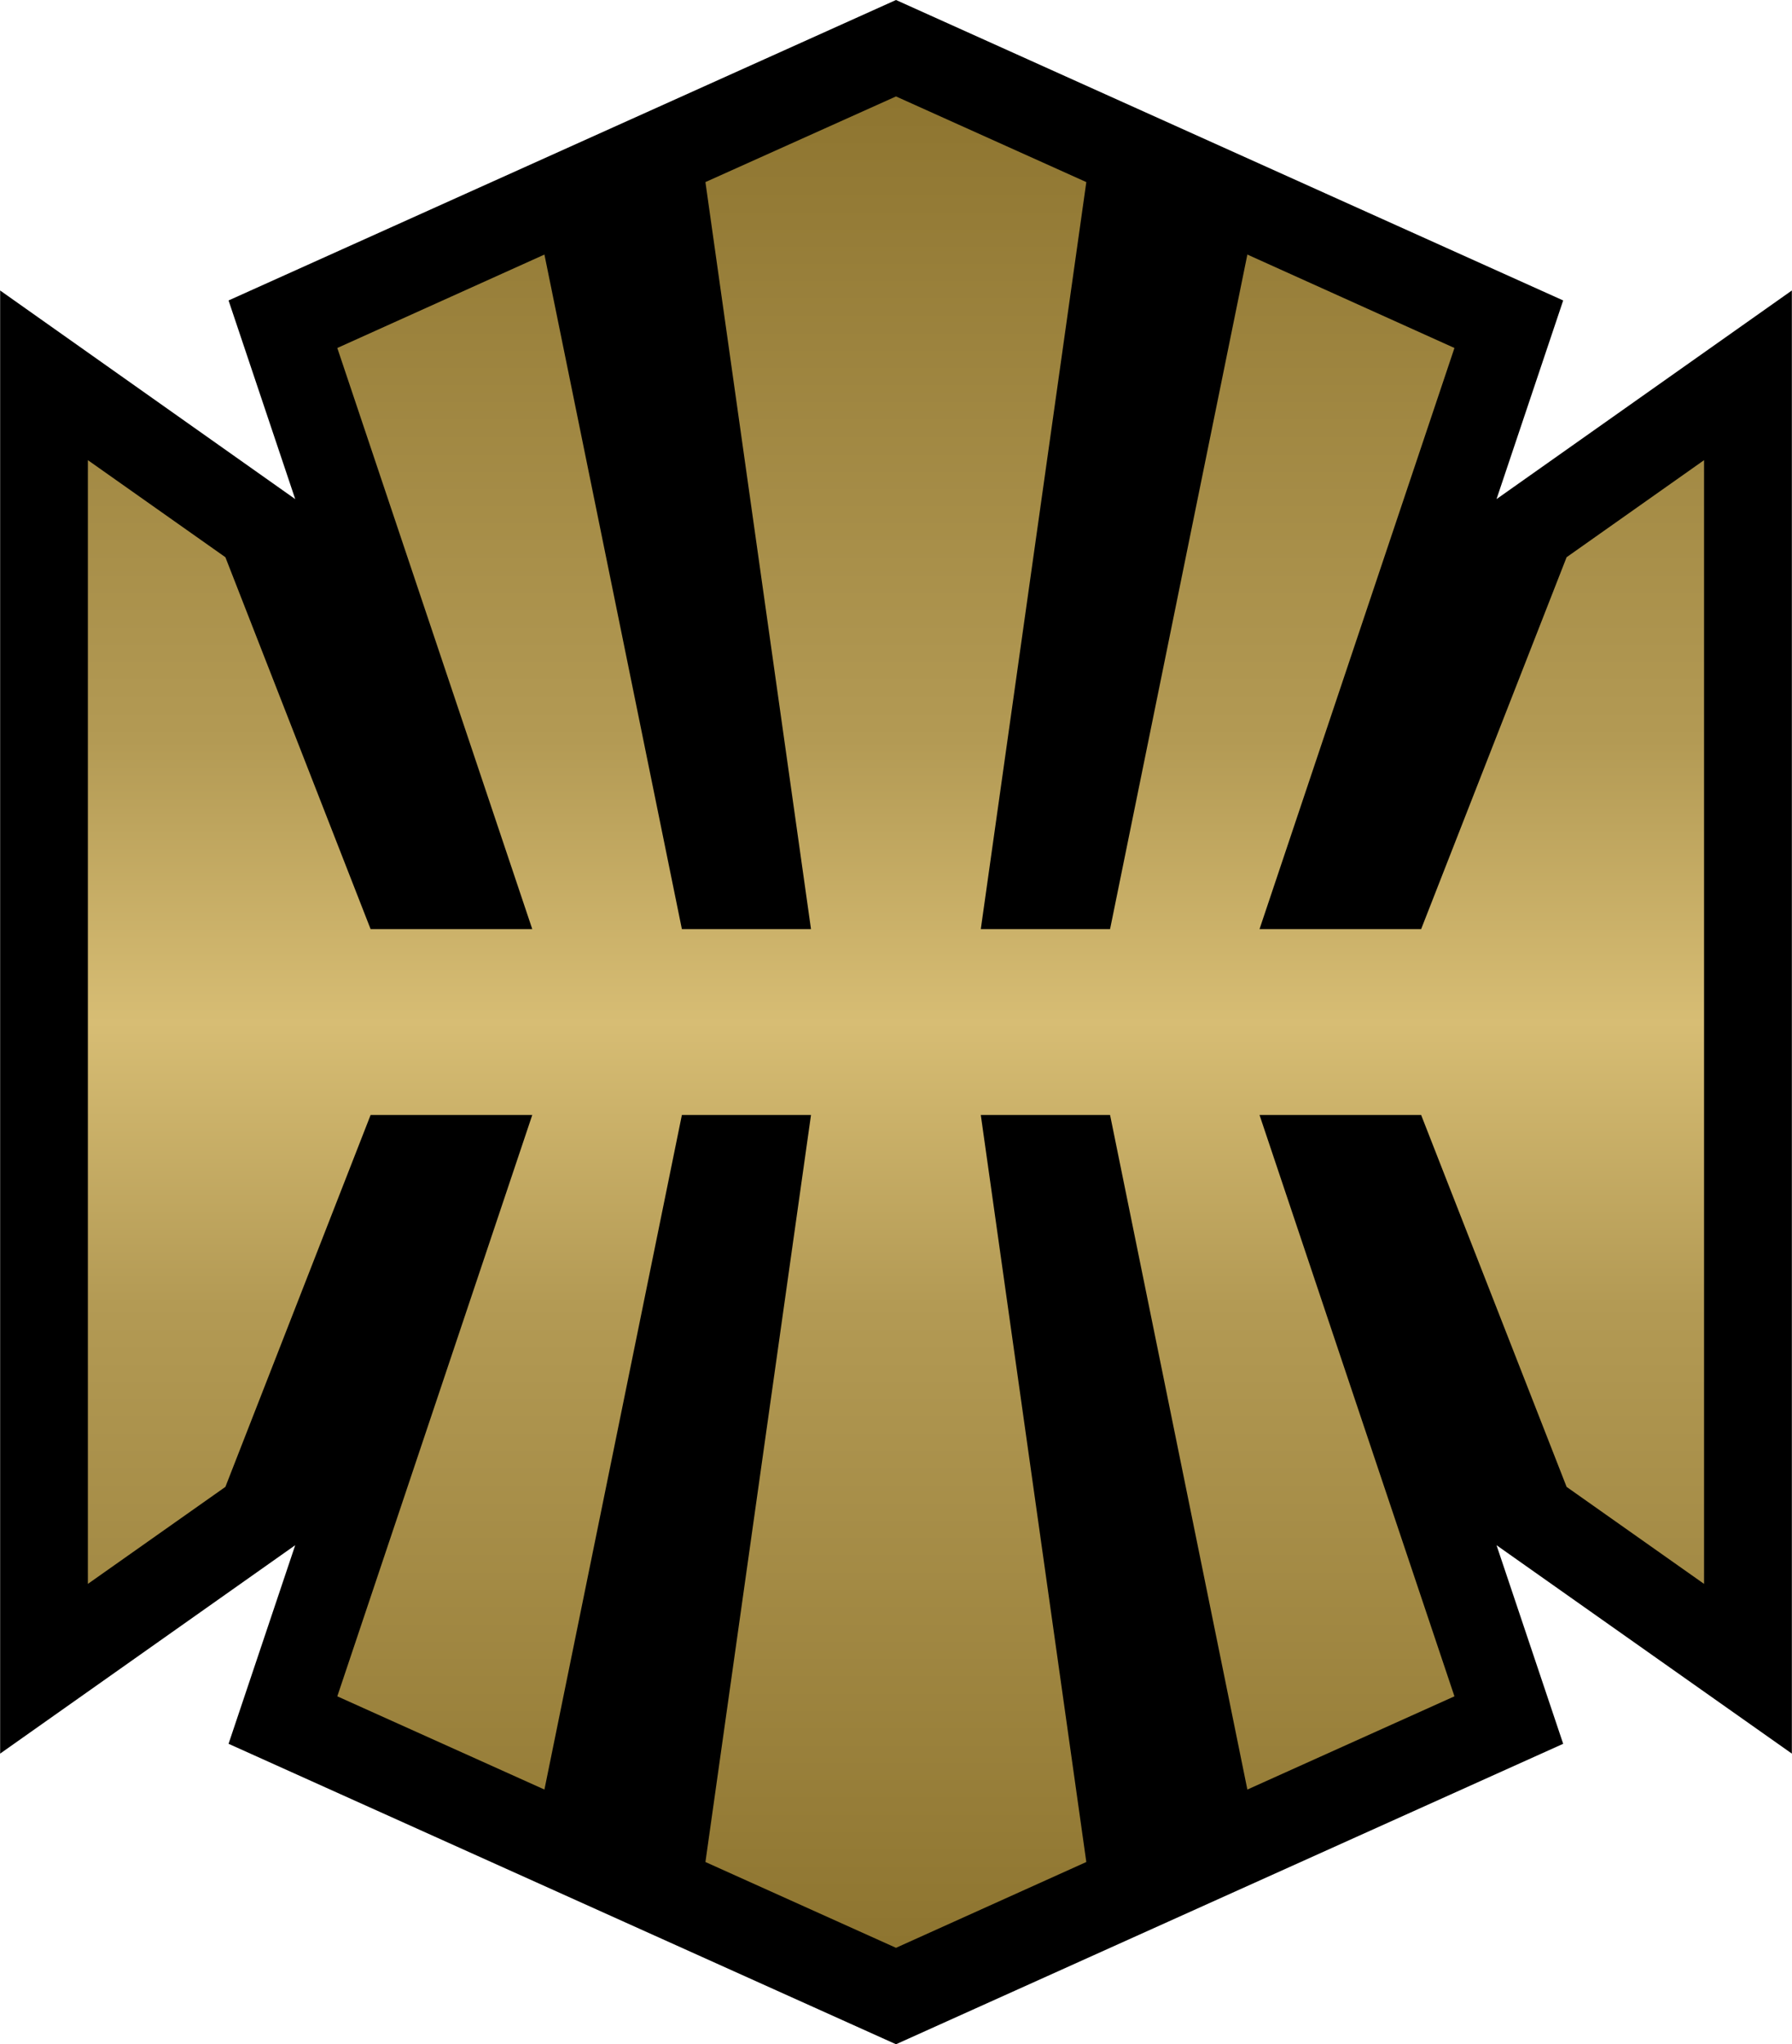
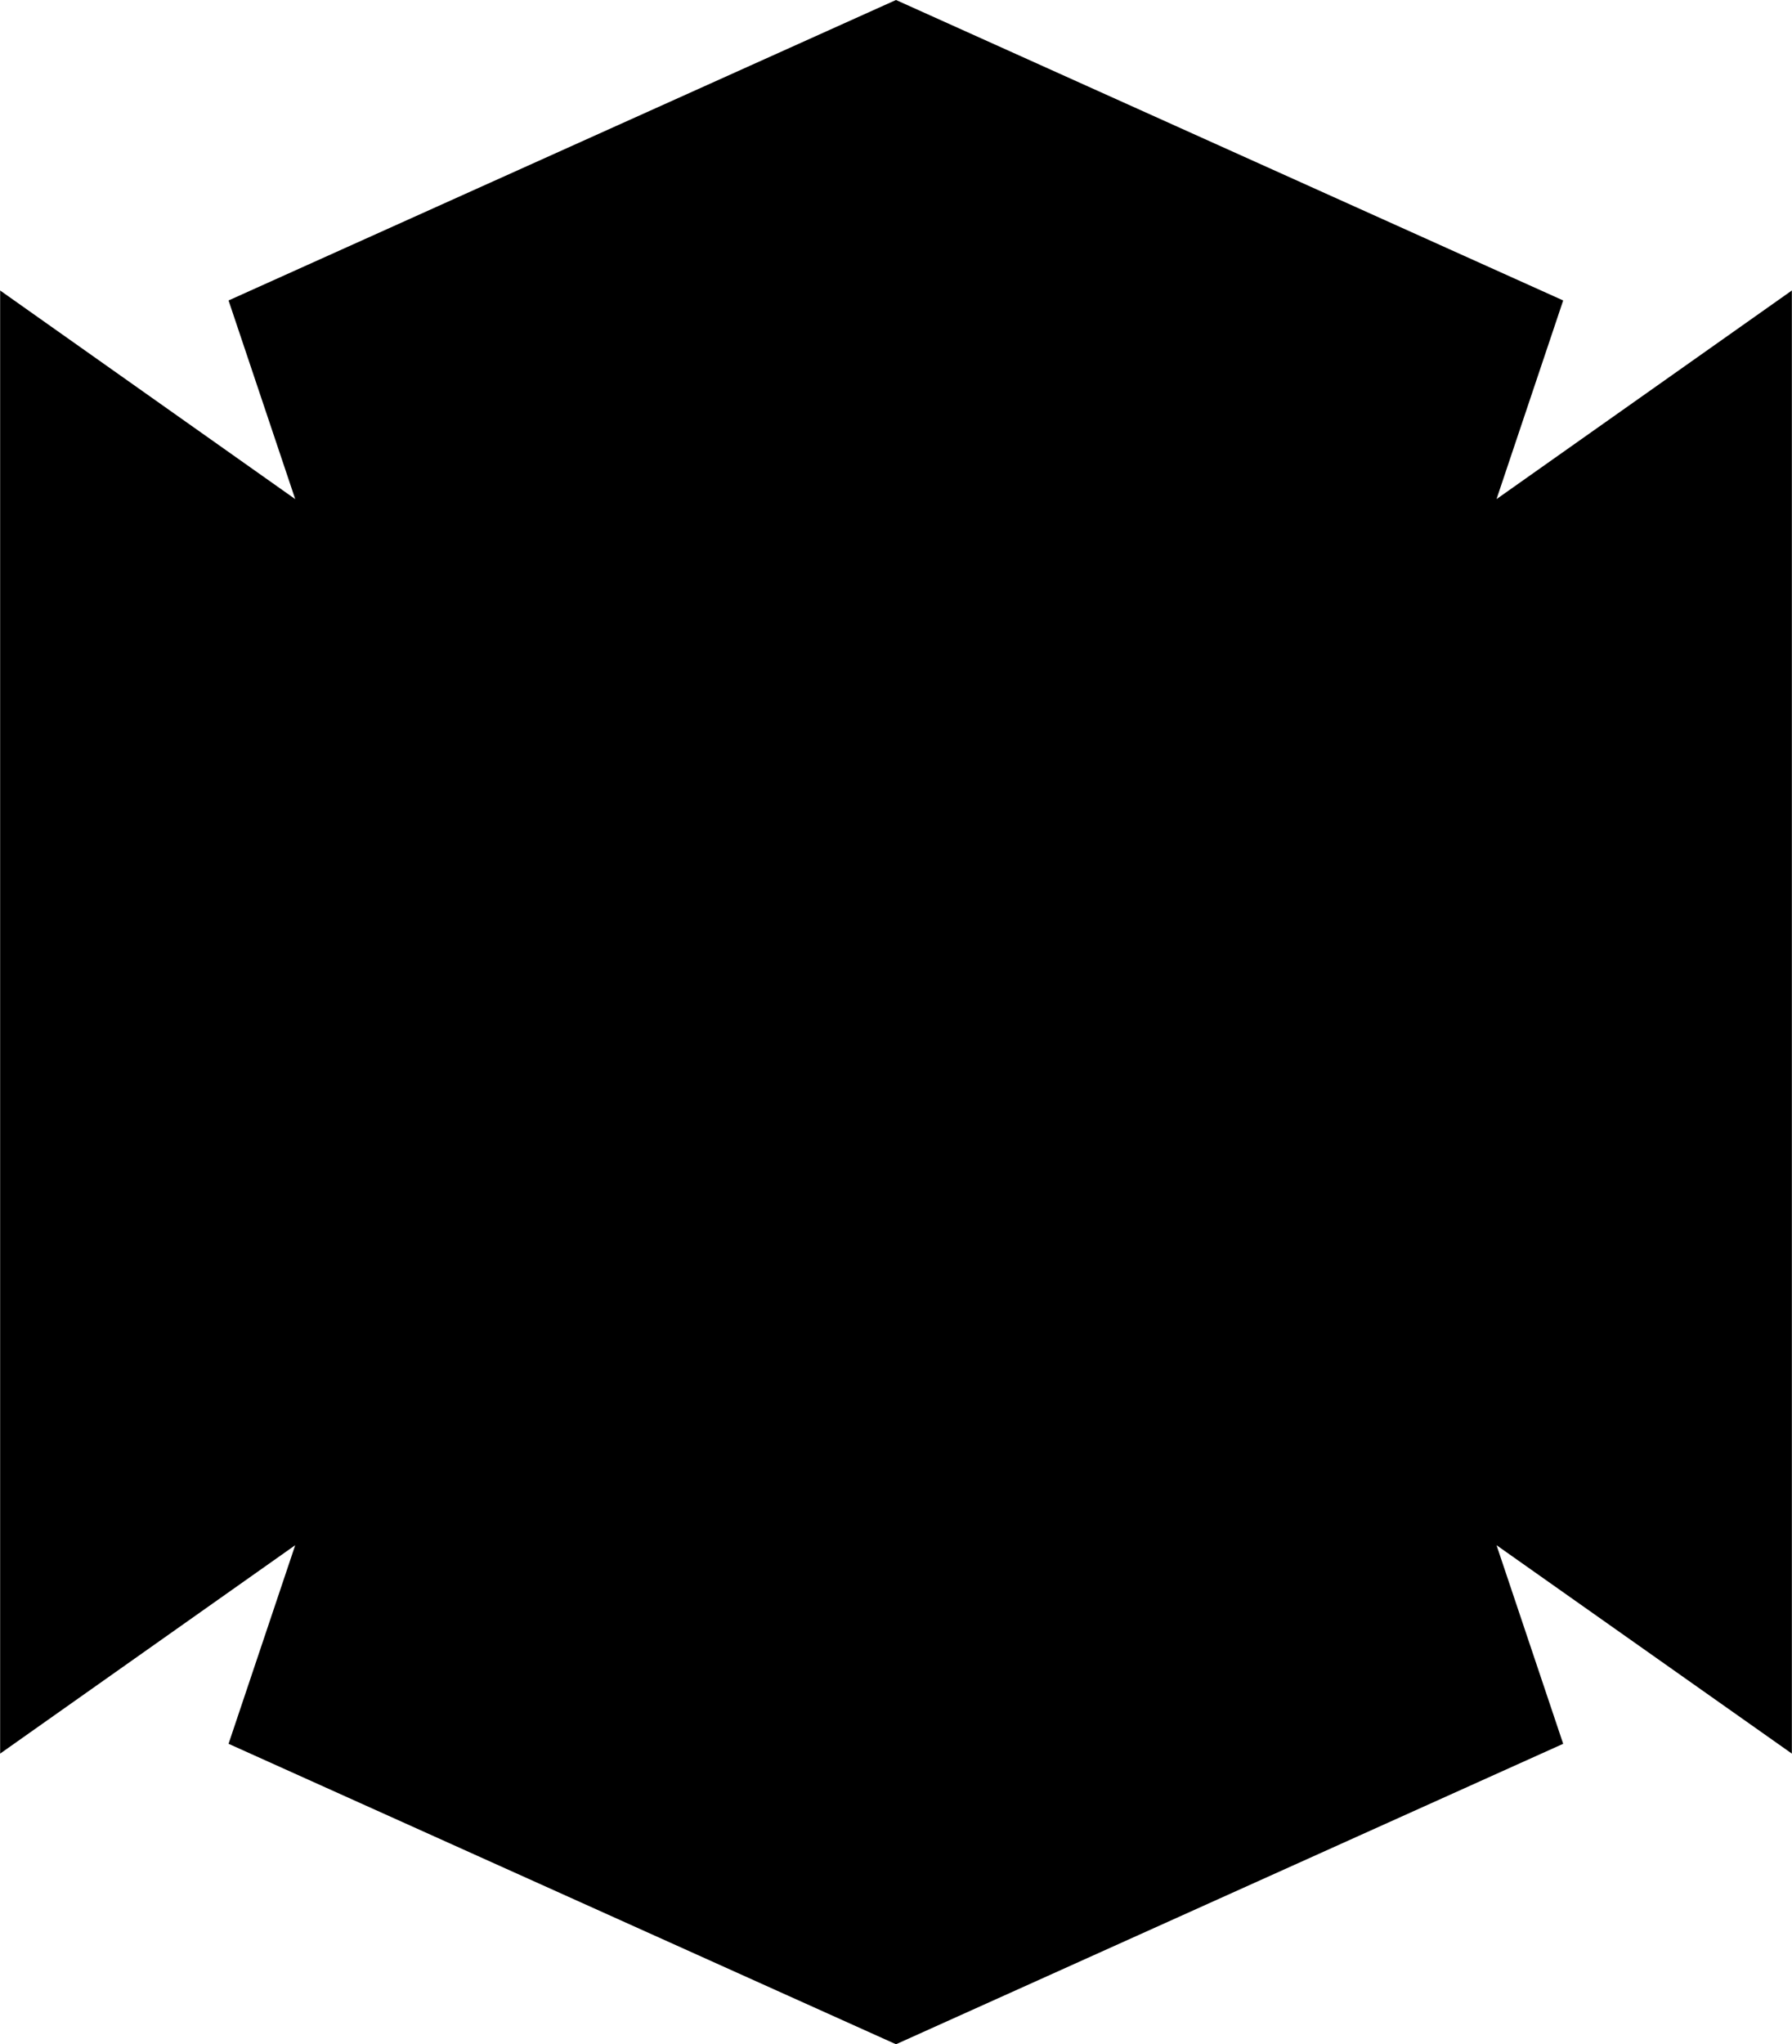
<svg xmlns="http://www.w3.org/2000/svg" xmlns:xlink="http://www.w3.org/1999/xlink" viewBox="0 0 600 684.19" width="21.05" height="24">
  <defs>
    <linearGradient x1="0" y1="0" x2="1" y2="0" id="acsa" gradientUnits="userSpaceOnUse" gradientTransform="matrix(0 36.227 36.227 0 692.39 16.77)" spreadMethod="pad">
      <stop offset="0" stop-color="#8d742f" />
      <stop offset=".35" stop-color="#b39a54" />
      <stop offset=".5" stop-color="#d7bd74" />
      <stop offset=".65" stop-color="#b39a54" />
      <stop offset="1" stop-color="#8d742f" />
    </linearGradient>
    <linearGradient x1="0" y1="0" x2="1" y2="0" id="acsb" xlink:href="#acsa" gradientUnits="userSpaceOnUse" gradientTransform="rotate(-90 475.94 175.964) scale(619.646)" spreadMethod="pad" />
  </defs>
  <path d="M300 684.19L76.492 583.63l22.322-66.468L0 586.915V97.223l98.814 69.822-22.322-66.486L300 0l223.422 100.559-22.322 66.486L600 97.223v489.692l-98.9-69.753 22.322 66.469L300 684.19z" />
-   <path d="M236.182 60.944l35.356 250.02h-43.241L182.268 85.2l-69.36 31.267 65.29 194.498H124.06L75.43 186.493l-46.045-32.482V530.11l46.046-32.465 48.629-124.47h54.136L112.908 567.74l69.36 31.2 46.029-225.766h43.24l-35.355 250.02L300 651.913l63.732-28.719-35.338-250.02h43.292l45.977 225.766 69.343-31.2-65.272-194.566h54.12l48.714 124.471 46.029 32.465V154.011l-46.029 32.482-48.714 124.471h-54.12l65.272-194.498L417.663 85.2l-45.977 225.765h-43.292l35.338-250.02L300 32.277l-63.818 28.667z" fill="url(#acsb)" />
</svg>